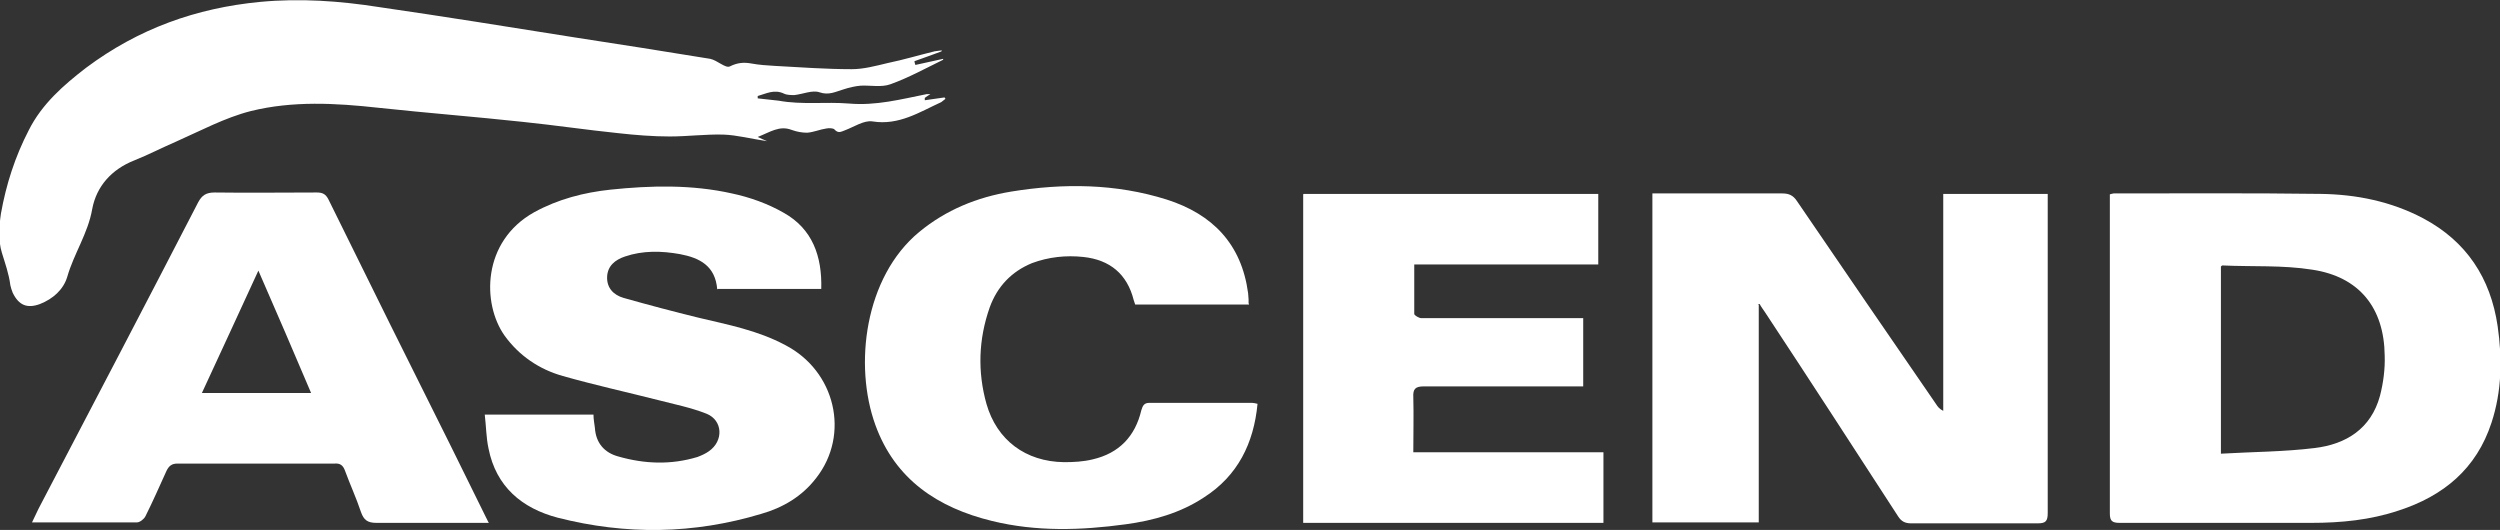
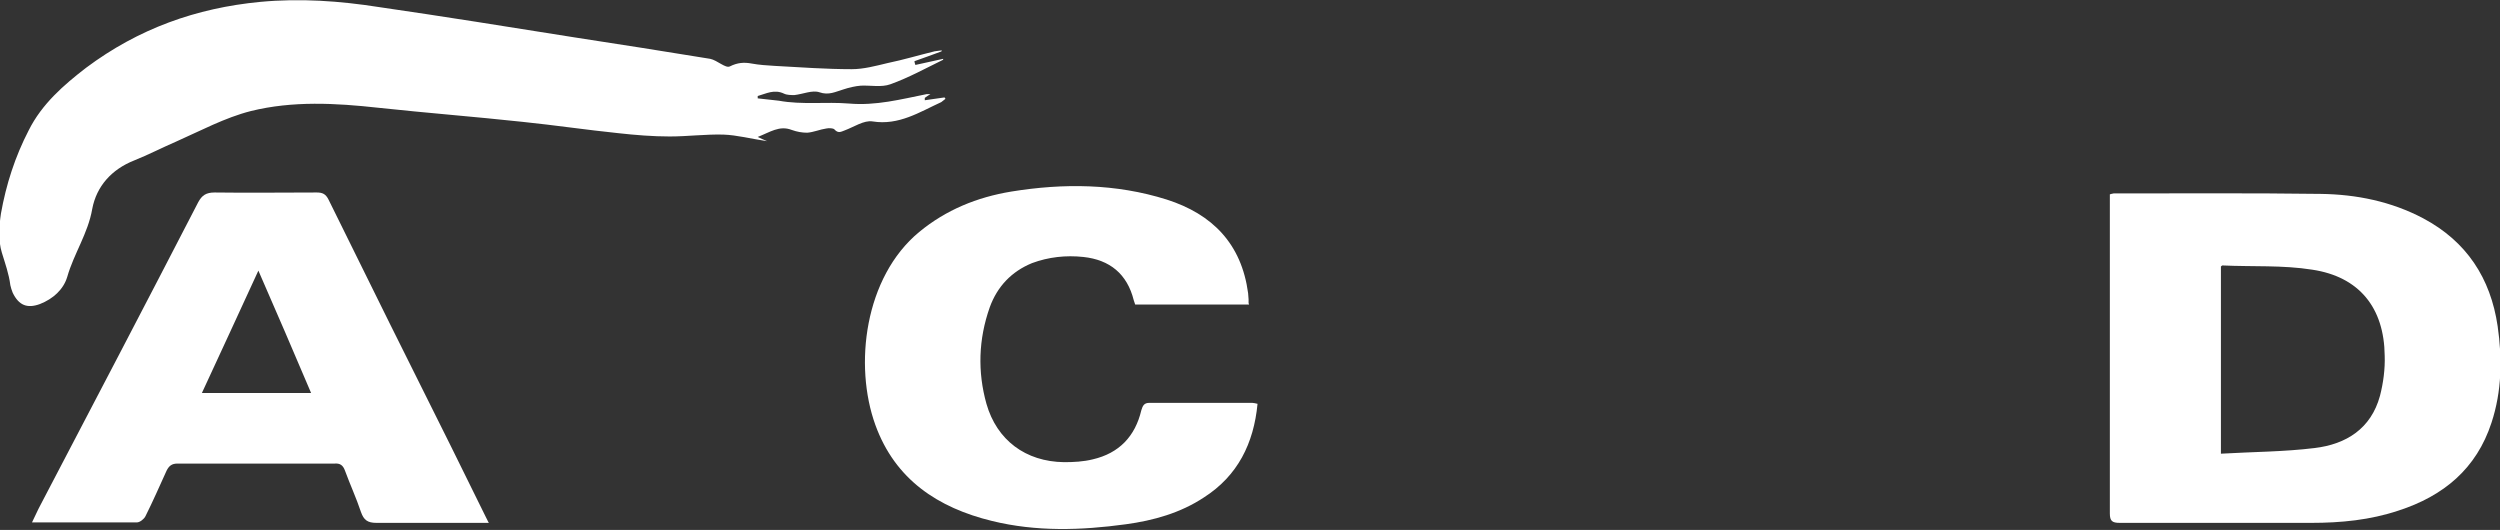
<svg xmlns="http://www.w3.org/2000/svg" id="Layer_1" data-name="Layer 1" viewBox="0 0 53.12 11.26">
  <rect x="0" y="0" width="53.12" height="11.26" fill="#333333" stroke="none" />
  <defs>
    <style>
      .cls-1 {
        fill: #fff;
        stroke-width: 0px;
      }
    </style>
  </defs>
-   <path class="cls-1" d="M37.37,6.47v4.63h-2.26v-6.99h.21c.85,0,1.7,0,2.55,0,.14,0,.23.04.31.16.98,1.44,1.97,2.88,2.96,4.32.03.05.07.1.15.14v-4.61h2.22v.21c0,2.19,0,4.38,0,6.57,0,.17-.04.22-.21.22-.9,0-1.79,0-2.69,0-.13,0-.21-.04-.28-.15-.94-1.45-1.88-2.9-2.83-4.34-.04-.06-.08-.11-.11-.17-.01,0-.03,0-.04.01" />
  <path class="cls-1" d="M47.19,9.64c.68-.04,1.34-.04,1.99-.12.67-.08,1.2-.41,1.39-1.11.07-.27.11-.57.1-.85-.01-1.02-.54-1.68-1.54-1.83-.63-.1-1.27-.06-1.91-.09-.01,0-.02.02-.03.02v3.98ZM44.83,4.13s.06-.02.08-.02c1.47,0,2.93-.01,4.4.01.76.01,1.5.16,2.18.52.92.49,1.43,1.27,1.58,2.29.1.69.09,1.38-.13,2.05-.32.98-1.02,1.56-1.98,1.87-.6.2-1.22.26-1.85.26-1.36,0-2.71,0-4.07,0-.16,0-.21-.04-.21-.2,0-2.19,0-4.38,0-6.57v-.22Z" />
  <path class="cls-1" d="M20.01,1.09c-.19.07-.38.14-.58.21,0,.02.01.05.02.08.2-.04.39-.09.59-.13,0,0,0,.01,0,.02-.37.18-.73.38-1.12.52-.19.07-.42.02-.63.03-.12.01-.25.04-.37.08-.17.05-.31.13-.51.06-.15-.05-.35.04-.53.06-.07,0-.16,0-.22-.03-.21-.1-.38,0-.56.05,0,.02,0,.03,0,.05.15.02.3.03.45.05.49.09,1,.02,1.49.06.57.05,1.1-.09,1.65-.2.02,0,.04,0,.08,0-.05.03-.08.05-.12.08,0,.02,0,.04,0,.05.14-.02.28-.04.42-.06,0,0,.01.02.02.03-.03.02-.06.05-.09.07-.46.21-.9.5-1.46.41-.18-.03-.4.12-.59.19-.08.03-.14.07-.22-.02-.03-.03-.12-.03-.17-.02-.14.02-.27.08-.41.09-.11,0-.22-.02-.33-.06-.26-.1-.46.05-.72.15.08.04.11.05.2.09-.34-.05-.64-.13-.93-.14-.38-.01-.76.04-1.14.04-.36,0-.73-.03-1.09-.07-.68-.07-1.35-.17-2.03-.24-1.02-.11-2.05-.19-3.07-.3-.91-.1-1.82-.15-2.71.07-.55.14-1.07.42-1.59.65-.3.13-.59.28-.89.4-.48.19-.8.55-.89,1.03-.09.52-.39.95-.53,1.44-.08.27-.3.47-.58.58-.27.1-.45.03-.58-.24-.02-.05-.04-.11-.05-.16-.03-.24-.11-.46-.18-.69-.08-.26-.06-.56-.02-.83.11-.62.3-1.21.59-1.77.28-.56.74-.96,1.22-1.33C2.94.61,4.17.17,5.53.04c.85-.08,1.69-.02,2.52.11,1.38.2,2.75.42,4.13.64.97.15,1.94.3,2.91.46.15.03.33.21.42.16.16-.08.3-.09.46-.06.16.03.33.04.49.05.55.03,1.09.07,1.64.07.25,0,.51-.07.76-.13.34-.07.67-.17,1-.25.05-.01.1-.01.15-.02,0,0,0,.02-.01.02" />
-   <path class="cls-1" d="M15.24,6.15c-.04-.5-.37-.67-.79-.75-.39-.07-.79-.08-1.17.05-.21.07-.37.2-.38.43-.01.24.14.39.35.45.53.15,1.06.29,1.59.42.63.15,1.26.27,1.84.58,1.07.55,1.39,1.9.66,2.83-.3.39-.71.63-1.17.76-1.43.43-2.87.45-4.32.08-.76-.2-1.31-.66-1.47-1.47-.05-.23-.05-.47-.08-.72h2.31c0,.1.02.19.03.28.02.32.2.53.5.61.56.16,1.12.18,1.68.01.08-.03.17-.07.24-.12.32-.22.3-.66-.05-.8-.33-.13-.68-.2-1.03-.29-.67-.17-1.35-.32-2.02-.51-.5-.14-.93-.43-1.24-.86-.48-.68-.48-2,.63-2.62.51-.28,1.06-.42,1.62-.48.86-.09,1.73-.11,2.58.08.38.08.77.22,1.1.41.61.34.82.92.8,1.62h-2.2Z" />
  <path class="cls-1" d="M5.49,5.75c-.41.89-.8,1.74-1.2,2.6h2.32c-.37-.87-.73-1.71-1.12-2.6M10.39,11.11h-.37c-.67,0-1.34,0-2.02,0-.19,0-.27-.06-.33-.23-.1-.3-.23-.58-.34-.88-.04-.11-.1-.16-.22-.15-1.11,0-2.23,0-3.34,0-.12,0-.18.05-.23.15-.15.33-.29.65-.45.97-.03.06-.12.13-.18.13-.73,0-1.46,0-2.23,0,.07-.14.12-.26.18-.37,1.12-2.14,2.24-4.28,3.35-6.43.08-.15.17-.21.35-.21.72.01,1.45,0,2.17,0,.12,0,.19.03.25.15.86,1.75,1.73,3.5,2.6,5.24.24.49.49.99.73,1.48.02.04.04.08.07.14" />
-   <path class="cls-1" d="M27.7,4.12h6.26v1.5h-3.91c0,.37,0,.71,0,1.05,0,.03.1.09.15.09.29,0,.58,0,.86,0,.79,0,1.59,0,2.38,0h.2v1.45h-.22c-1.06,0-2.11,0-3.17,0-.18,0-.23.06-.22.23.01.38,0,.77,0,1.17h4.04v1.5h-6.38v-6.98Z" />
  <path class="cls-1" d="M26.54,6.47h-2.42s-.02-.06-.03-.09c-.14-.56-.51-.86-1.07-.92-.37-.04-.74,0-1.09.13-.44.18-.74.5-.9.94-.24.68-.26,1.37-.07,2.05.22.77.83,1.23,1.65,1.24.2,0,.41-.01.61-.06.56-.13.9-.49,1.03-1.04.03-.1.06-.16.17-.16.73,0,1.46,0,2.19,0,.03,0,.06.01.11.02-.08.84-.42,1.53-1.14,1.99-.5.33-1.07.49-1.66.57-.95.13-1.9.16-2.84-.07-1.15-.28-2.06-.88-2.48-2.04-.46-1.27-.23-3.14.93-4.1.57-.47,1.23-.74,1.96-.86,1.11-.18,2.22-.17,3.3.17.97.31,1.59.94,1.73,1.99,0,.04.01.09.01.13,0,.02,0,.05,0,.08" />
</svg>